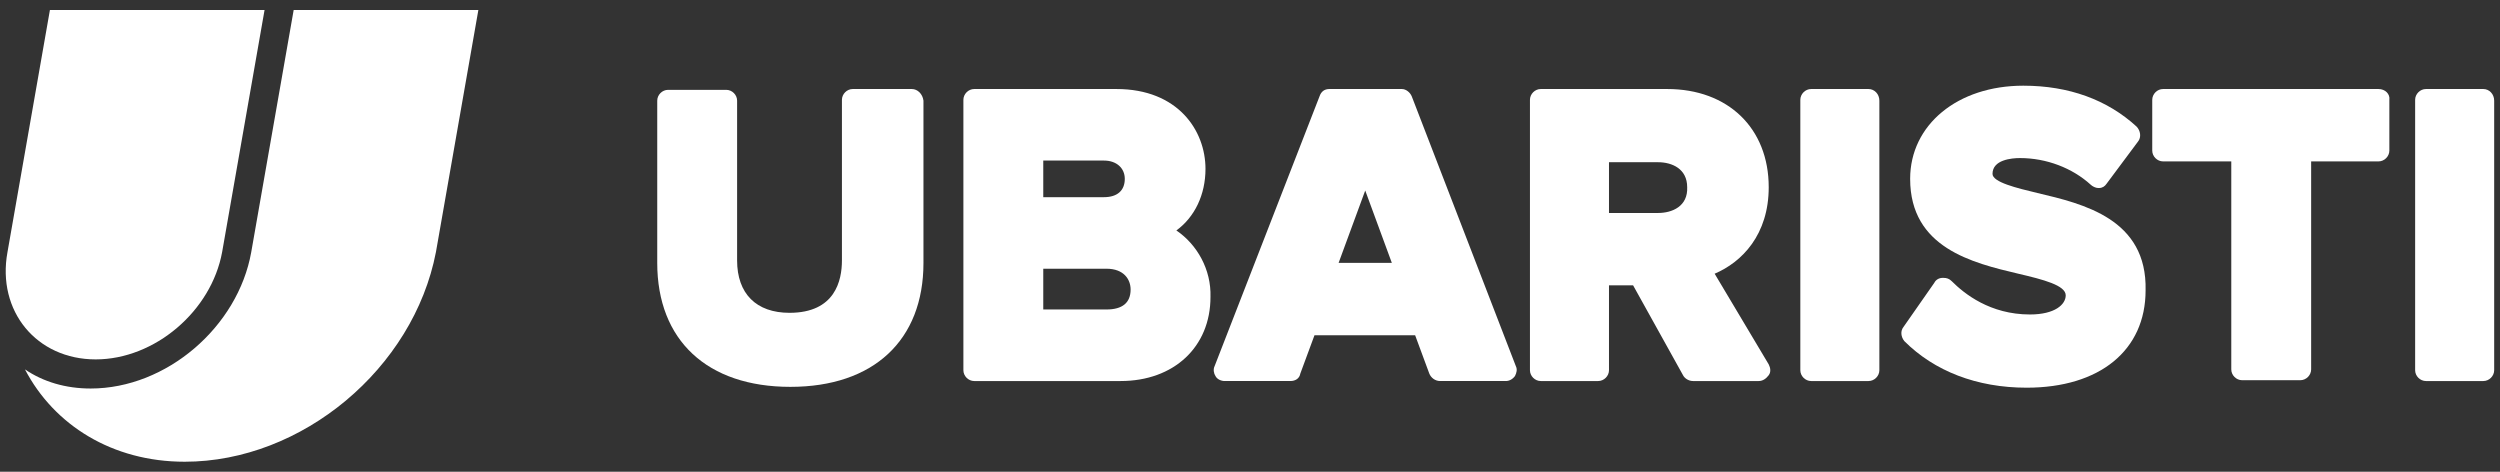
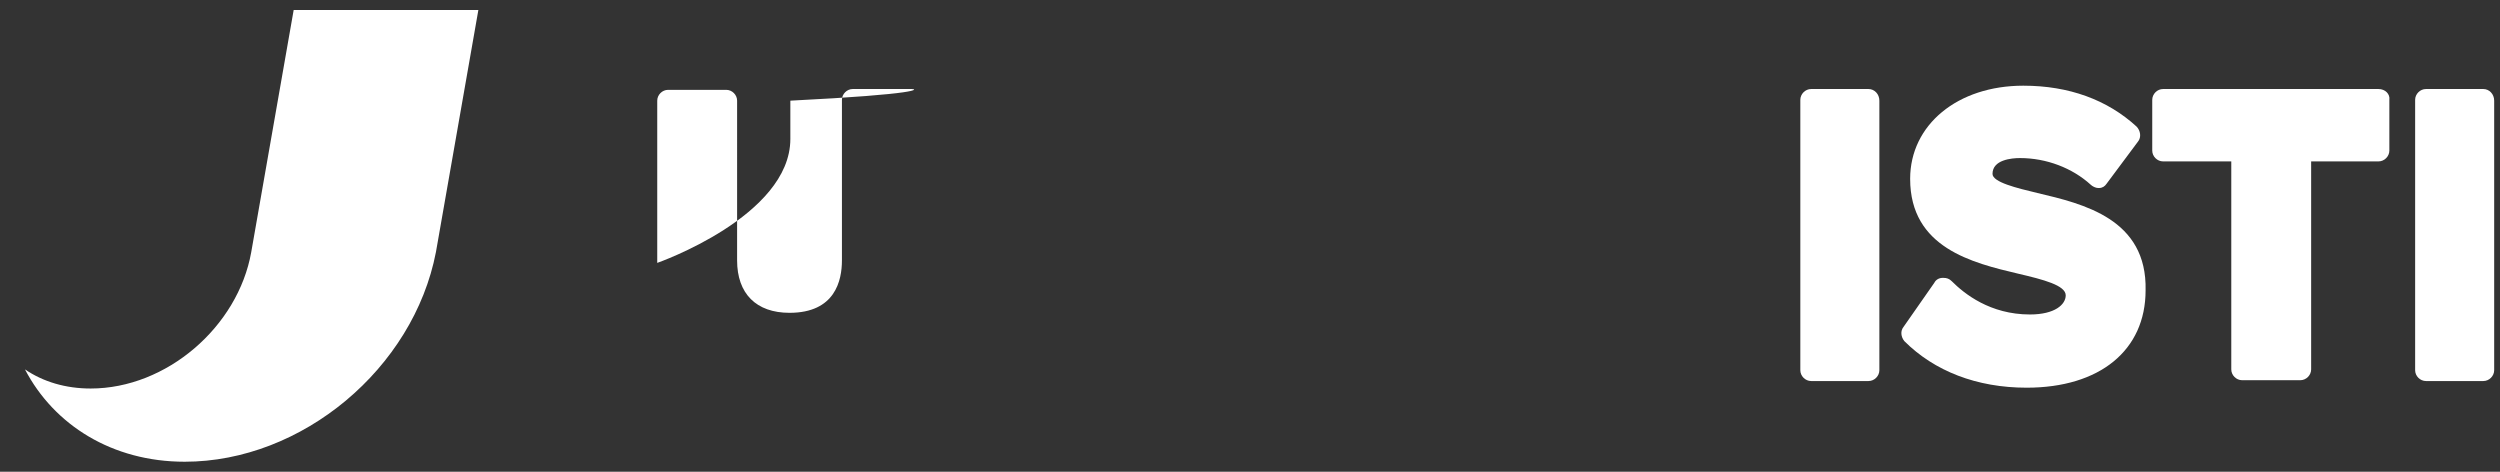
<svg xmlns="http://www.w3.org/2000/svg" version="1.1" id="Capa_1" x="0px" y="0px" viewBox="0 0 300.5 56.7" style="enable-background:new 0 0 300.5 56.7;" xml:space="preserve">
  <rect x="0" y="0" width="300.5" height="56.7" fill="#333333" stroke="none" />
  <style type="text/css">
	.st0{fill:#FFFFFF;}
</style>
  <g>
    <g>
-       <path class="st0" d="M109.6,10.7h-7.1c-0.7,0-1.3,0.6-1.3,1.3v19.3c0,2.4-0.8,6.3-6.3,6.3c-4,0-6.3-2.3-6.3-6.3V12.1    c0-0.7-0.6-1.3-1.3-1.3h-7c-0.7,0-1.3,0.6-1.3,1.3v19.5c0,9.3,6,14.9,16,14.9s16-5.6,16-14.9V12.1    C110.9,11.3,110.3,10.7,109.6,10.7z" />
-       <path class="st0" d="M141.4,27.7c2.2-1.6,3.5-4.3,3.5-7.4c0-4.6-3.3-9.6-10.7-9.6h-17.1c-0.7,0-1.3,0.6-1.3,1.3v32.5    c0,0.7,0.6,1.3,1.3,1.3h17.6c6.4,0,10.8-4.1,10.8-10.1C145.6,32.4,143.9,29.4,141.4,27.7z M132.7,23.7h-7.3v-4.4h7.3    c1.5,0,2.5,0.9,2.5,2.2C135.2,22.9,134.3,23.7,132.7,23.7z M125.4,32.3h7.6c2.1,0,2.9,1.3,2.9,2.5c0,1.6-1,2.4-2.9,2.4h-7.6V32.3z    " />
-       <path class="st0" d="M169.7,11.6c-0.2-0.5-0.7-0.9-1.2-0.9h-8.7c-0.6,0-1,0.3-1.2,0.9L146,44c-0.2,0.4-0.1,0.9,0.1,1.2    c0.2,0.4,0.7,0.6,1.1,0.6h7.9c0.6,0,1.1-0.3,1.2-0.9l1.7-4.6h12.1l1.7,4.6c0.2,0.5,0.7,0.9,1.3,0.9h7.9c0.4,0,0.8-0.2,1.1-0.6    c0.2-0.4,0.3-0.8,0.1-1.2L169.7,11.6z M160.9,31.6l3.2-8.7l3.2,8.7C167.3,31.6,160.9,31.6,160.9,31.6z" />
-       <path class="st0" d="M206.1,32.9c3.3-1.4,6.5-4.7,6.5-10.4c0-7.1-4.9-11.8-12.2-11.8h-15.2c-0.7,0-1.3,0.6-1.3,1.3v32.5    c0,0.7,0.6,1.3,1.3,1.3h6.9c0.7,0,1.3-0.6,1.3-1.3V34.3h2.9l6,10.8c0.2,0.4,0.7,0.7,1.2,0.7h7.9c0.5,0,0.9-0.3,1.2-0.7    s0.2-0.9,0-1.3L206.1,32.9z M199.3,25.6h-5.9v-6.1h5.9c1.7,0,3.5,0.8,3.5,3C202.9,24.8,201,25.6,199.3,25.6z" />
+       <path class="st0" d="M109.6,10.7h-7.1c-0.7,0-1.3,0.6-1.3,1.3v19.3c0,2.4-0.8,6.3-6.3,6.3c-4,0-6.3-2.3-6.3-6.3V12.1    c0-0.7-0.6-1.3-1.3-1.3h-7c-0.7,0-1.3,0.6-1.3,1.3v19.5s16-5.6,16-14.9V12.1    C110.9,11.3,110.3,10.7,109.6,10.7z" />
      <path class="st0" d="M224.6,10.7h-6.9c-0.7,0-1.3,0.6-1.3,1.3v32.5c0,0.7,0.6,1.3,1.3,1.3h6.9c0.7,0,1.3-0.6,1.3-1.3V12.1    C225.9,11.3,225.3,10.7,224.6,10.7z" />
      <path class="st0" d="M244.9,23.2c-2.5-0.6-5.4-1.3-5.4-2.3c0-1.7,2.3-1.9,3.3-1.9c3.2,0,6.3,1.2,8.5,3.2c0.2,0.2,0.6,0.4,0.9,0.4    h0.1c0.4,0,0.7-0.2,0.9-0.5L257,17c0.4-0.5,0.3-1.3-0.2-1.8c-3.5-3.2-8.1-4.9-13.6-4.9c-7.9,0-13.6,4.7-13.6,11.2    c0,8.3,7.5,10.1,13,11.4c3,0.7,5.7,1.4,5.7,2.6c0,1.1-1.3,2.3-4.3,2.3c-4.8,0-7.9-2.5-9.4-4c-0.3-0.3-0.6-0.4-1-0.4h-0.1    c-0.4,0-0.8,0.2-1,0.6l-3.7,5.3c-0.4,0.5-0.3,1.2,0.1,1.7c3.6,3.6,8.7,5.6,14.7,5.6c8.8,0,14.3-4.5,14.3-11.7    C258.1,26.3,250.4,24.5,244.9,23.2z" />
      <path class="st0" d="M285.9,10.7H260c-0.7,0-1.3,0.6-1.3,1.3v6.1c0,0.7,0.6,1.3,1.3,1.3h8.2v25c0,0.7,0.6,1.3,1.3,1.3h7    c0.7,0,1.3-0.6,1.3-1.3v-25h8.1c0.7,0,1.3-0.6,1.3-1.3V12C287.3,11.3,286.7,10.7,285.9,10.7z" />
      <path class="st0" d="M298.5,10.7h-6.9c-0.7,0-1.3,0.6-1.3,1.3v32.5c0,0.7,0.6,1.3,1.3,1.3h6.9c0.7,0,1.3-0.6,1.3-1.3V12.1    C299.8,11.3,299.2,10.7,298.5,10.7z" />
    </g>
    <g>
-       <path class="st0" d="M6,1.2L0.9,30.3l0,0c-1.3,7.1,3.5,12.9,10.6,12.9s13.9-5.8,15.2-12.9l0,0l5.1-29.1C31.8,1.2,6,1.2,6,1.2z" />
      <path class="st0" d="M35.3,1.2l-5.1,29.1c-1.6,9-10.2,16.4-19.3,16.4c-3,0-5.7-0.8-7.9-2.3c3.5,6.7,10.5,11.1,19.2,11.1    c14.1,0,27.5-11.2,30.2-25.2l0,0l5.1-29.1C57.5,1.2,35.3,1.2,35.3,1.2z" />
    </g>
  </g>
</svg>